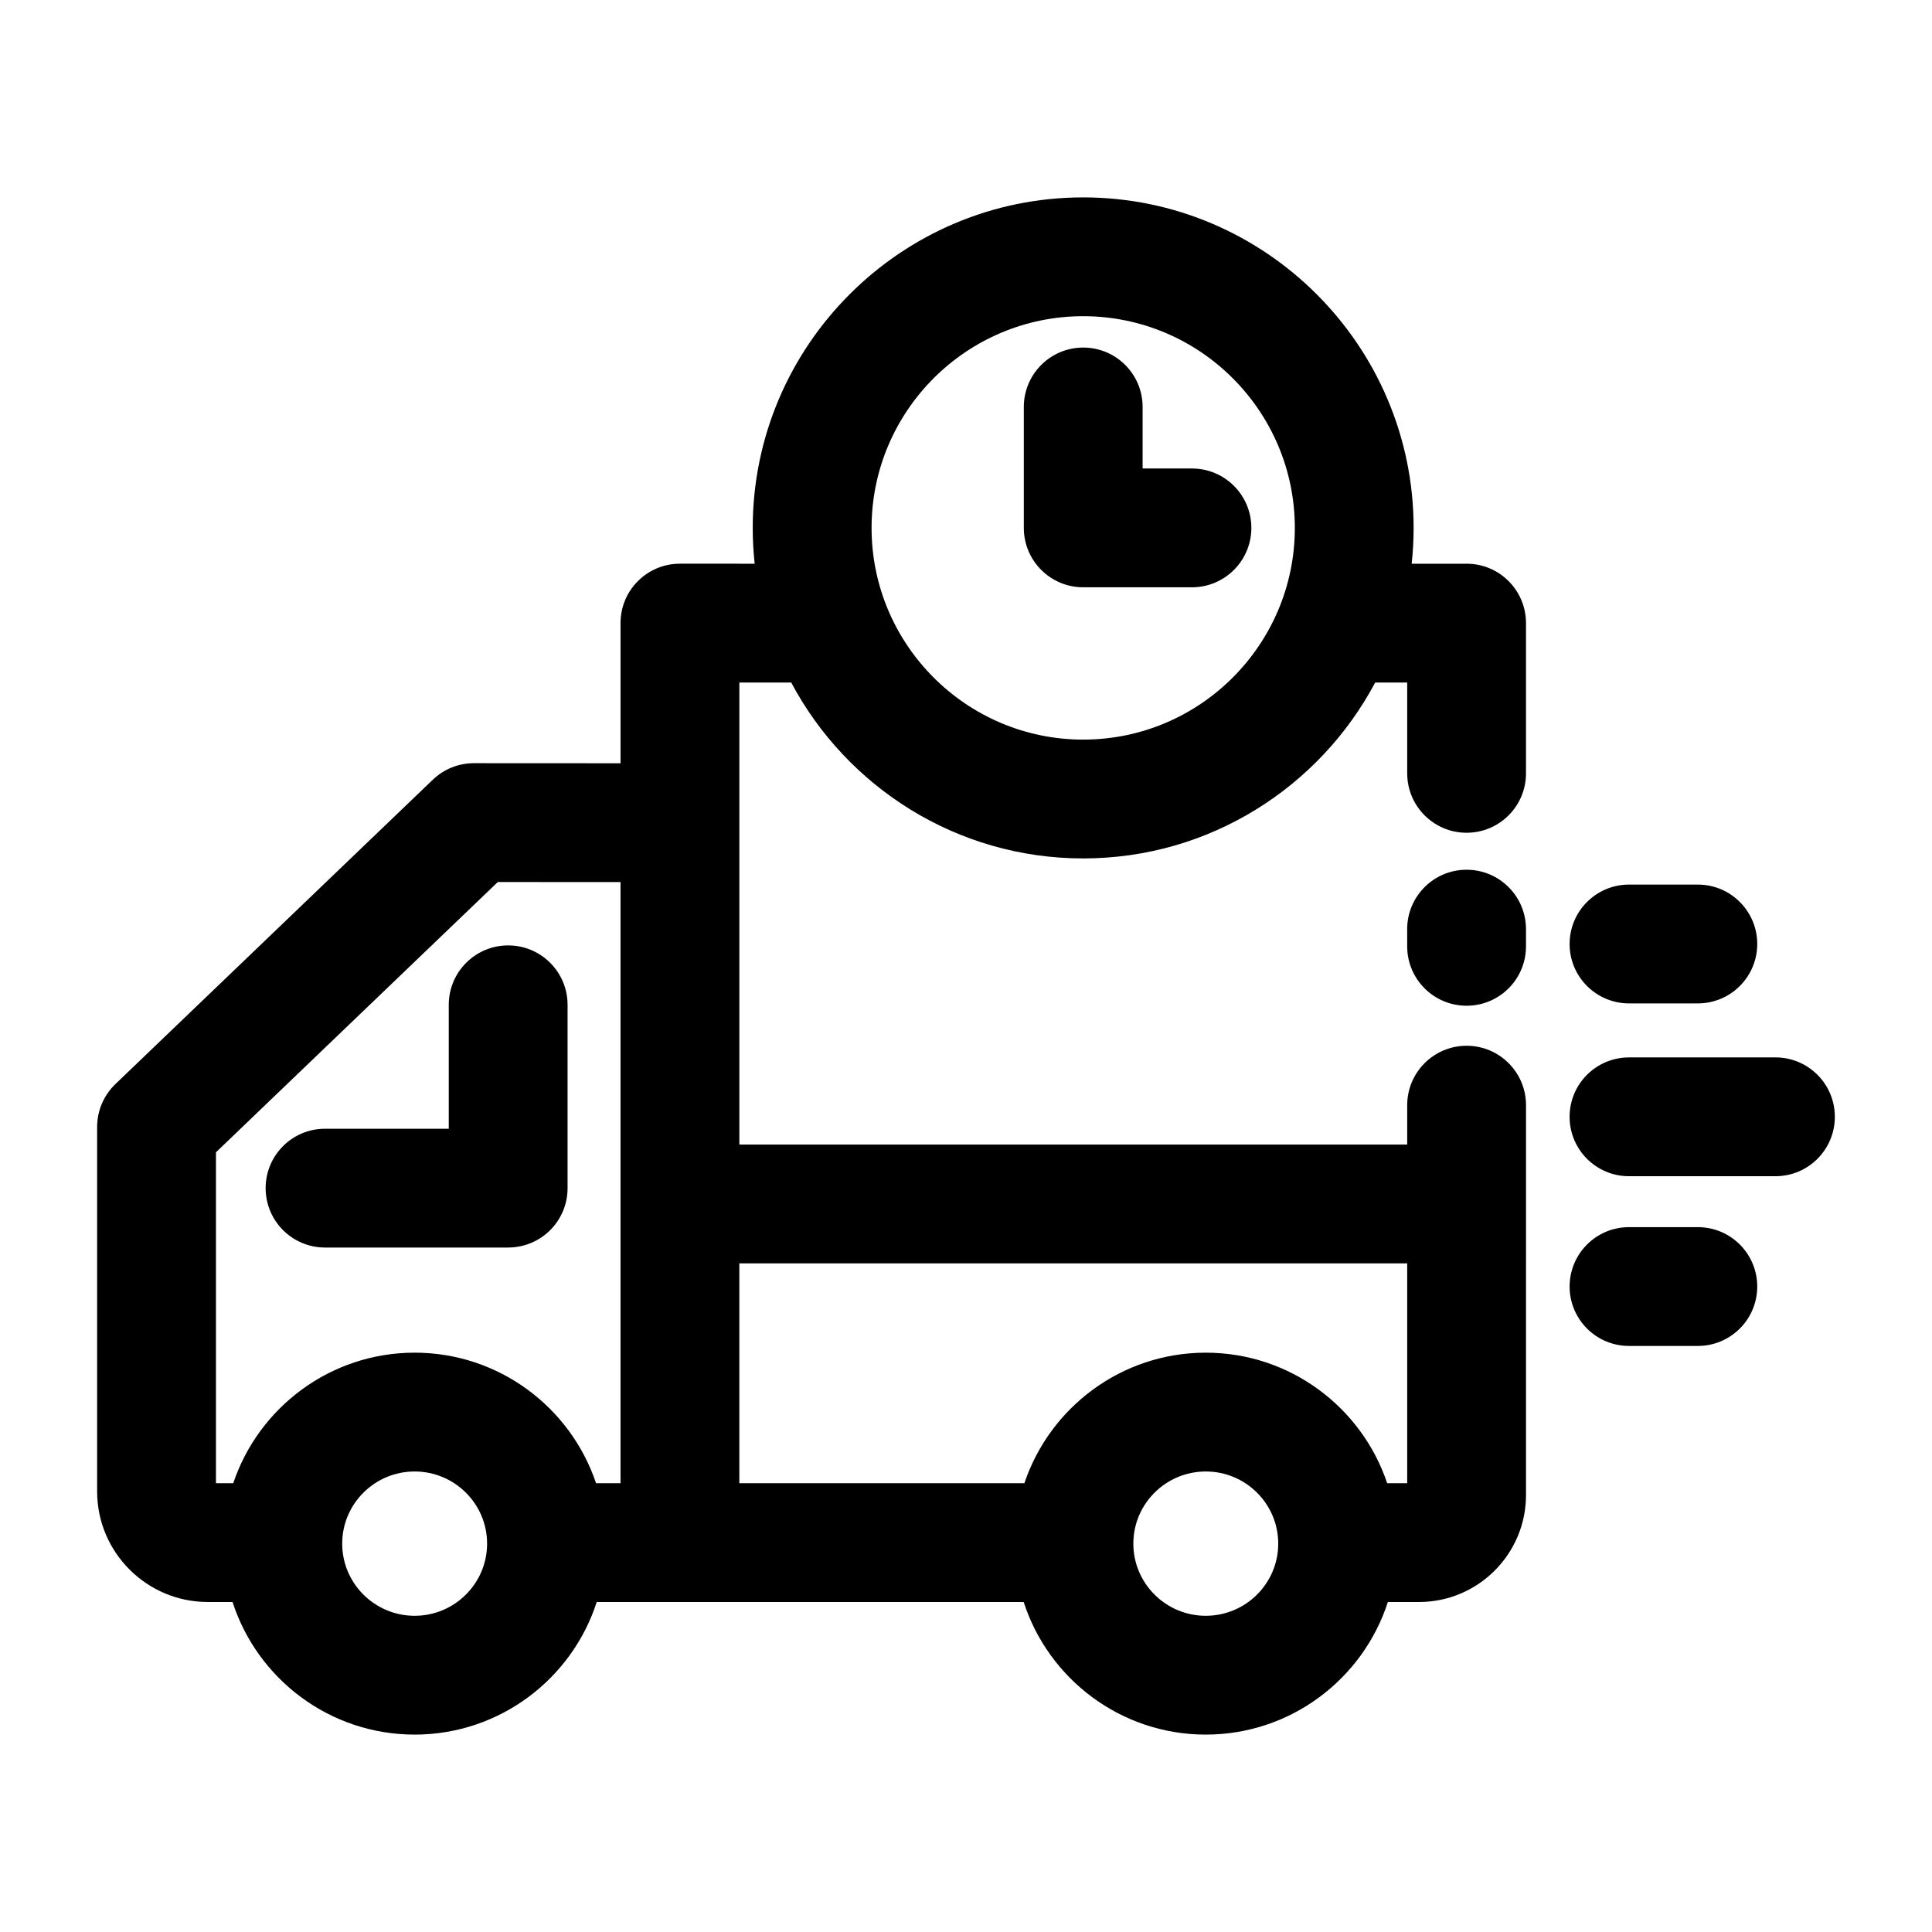
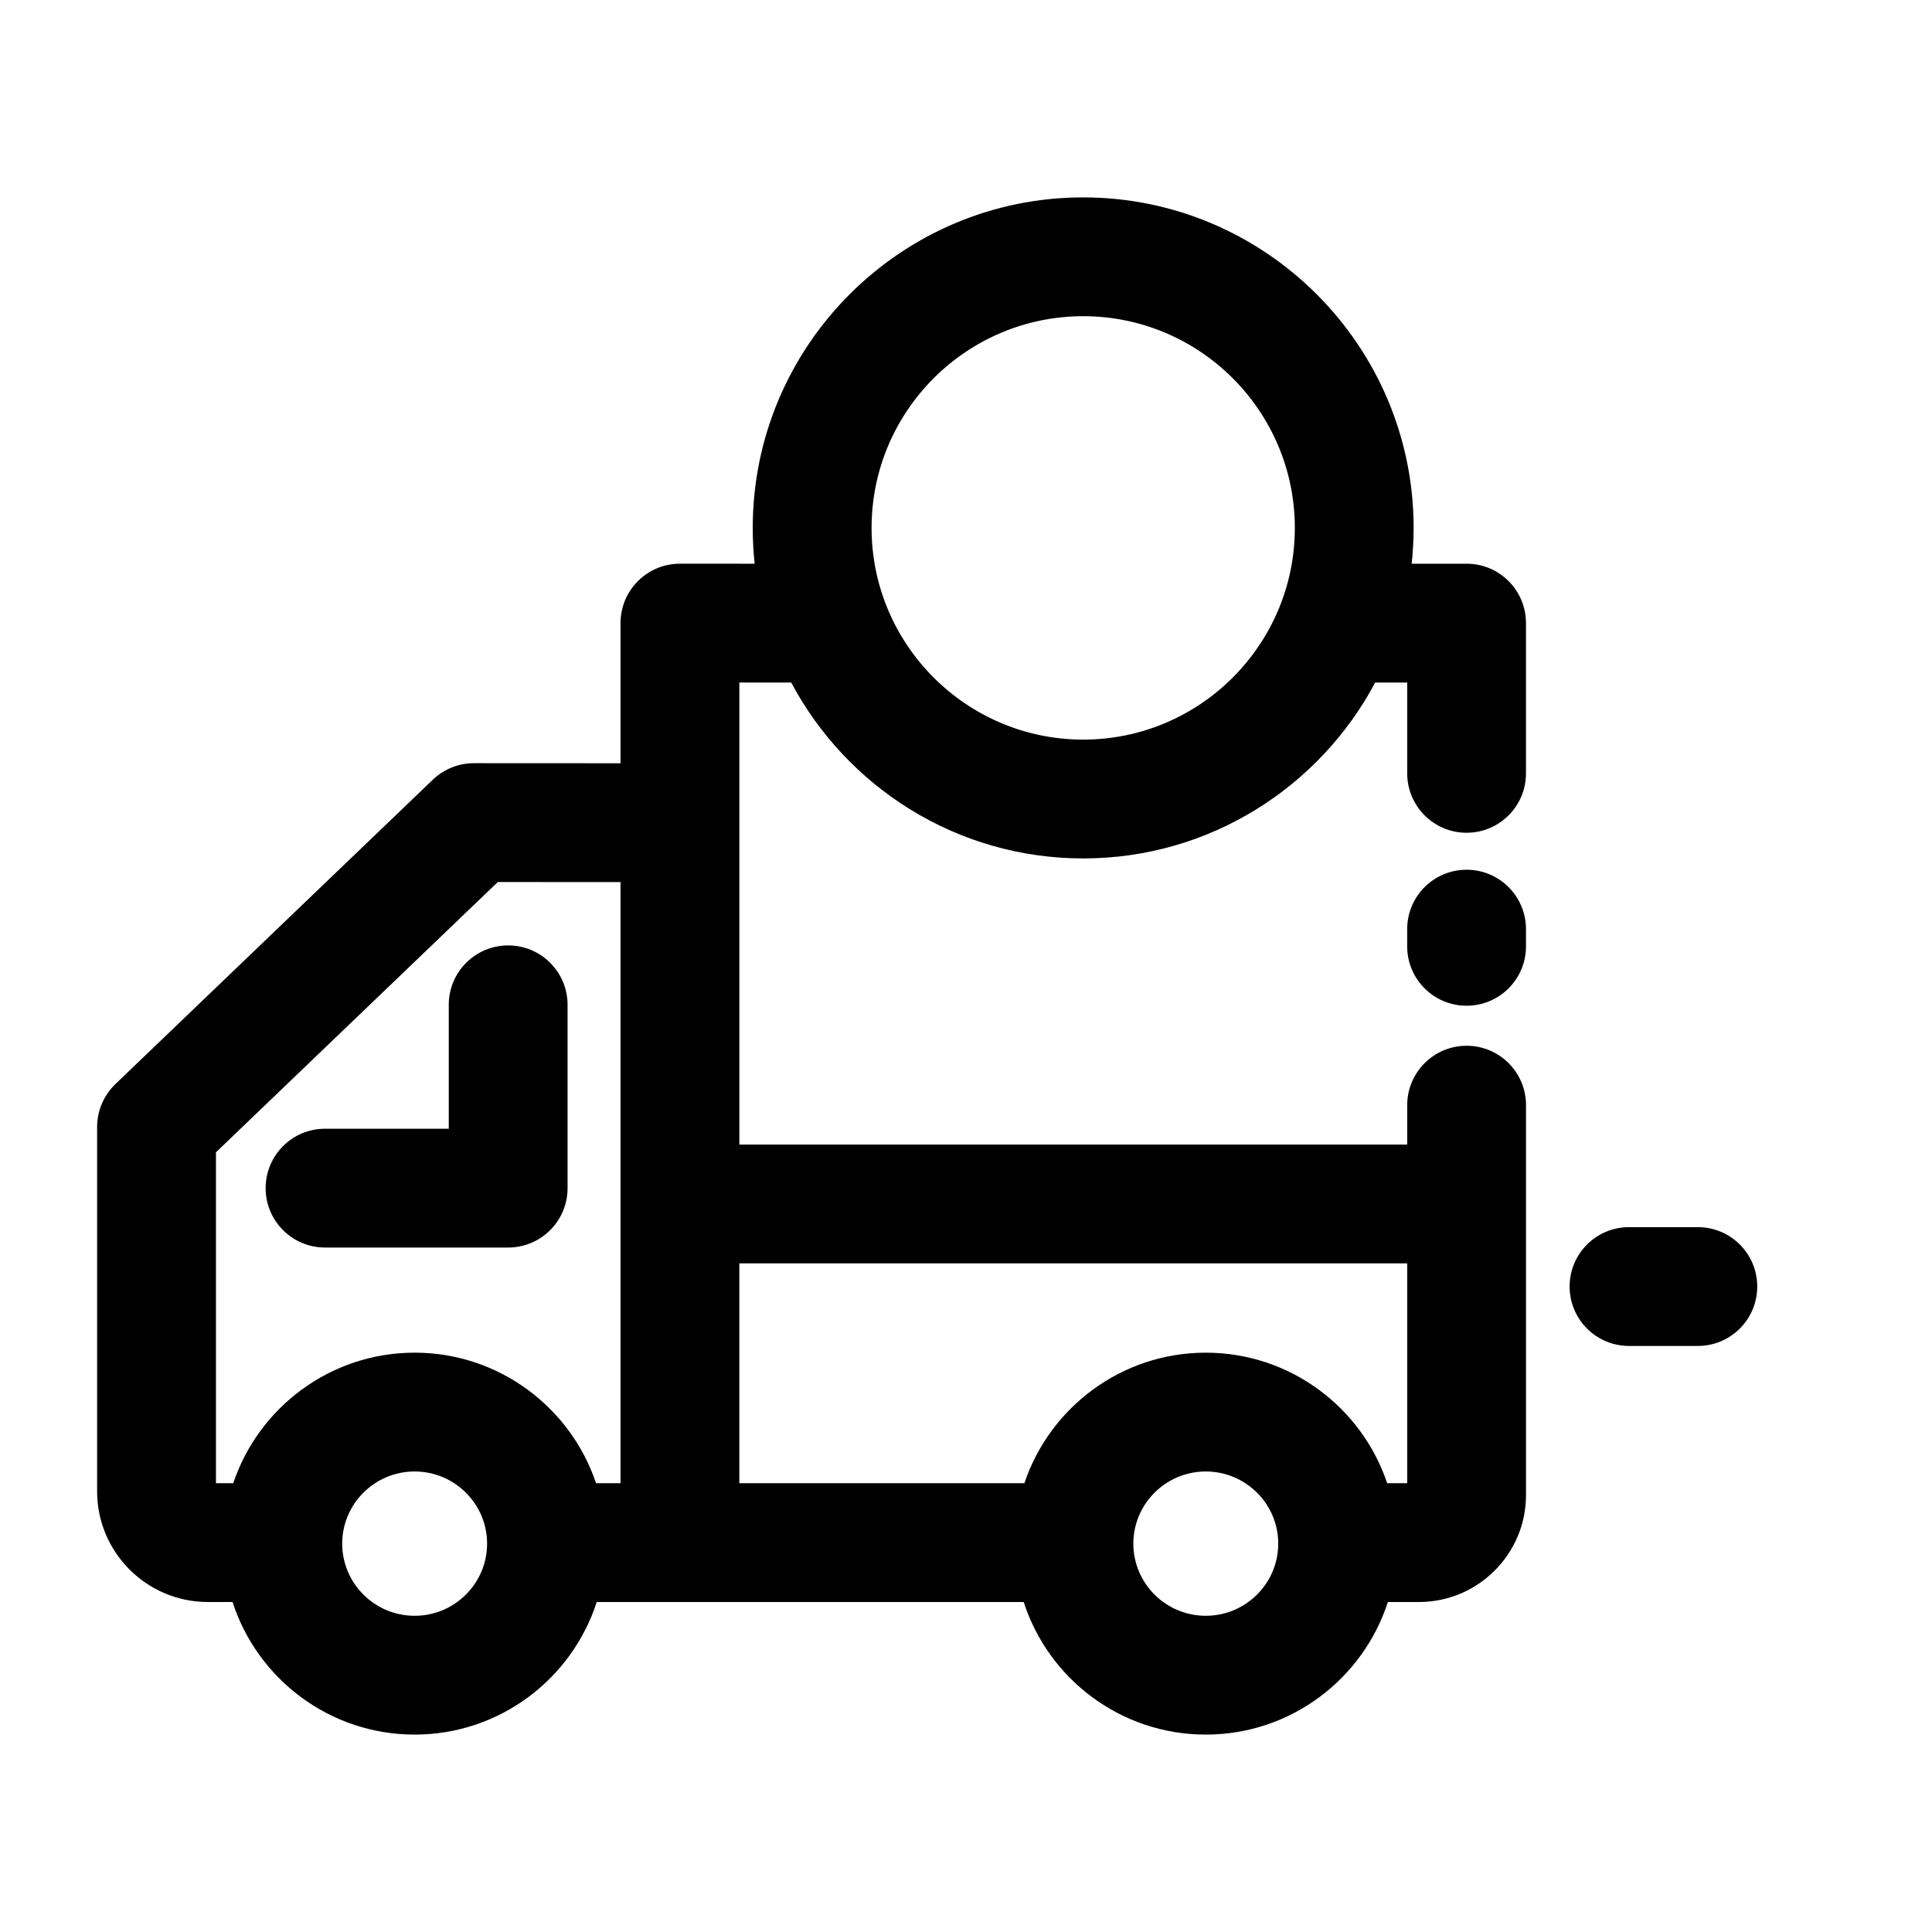
<svg xmlns="http://www.w3.org/2000/svg" fill="#000000" width="800px" height="800px" version="1.1" viewBox="144 144 512 512">
  <g>
    <path d="m532.66 410.53c-8.695 0-15.742-7.047-15.742-15.742v-4.555c0-8.695 7.047-15.742 15.742-15.742 8.695 0 15.742 7.047 15.742 15.742v4.555c0.004 8.695-7.043 15.742-15.742 15.742z" />
-     <path d="m593.94 409.91h-18.234c-8.695 0-15.742-7.047-15.742-15.742s7.047-15.742 15.742-15.742h18.238c8.695 0 15.742 7.047 15.742 15.742 0 8.691-7.051 15.742-15.746 15.742z" />
-     <path d="m614.51 455.71h-38.809c-8.695 0-15.742-7.047-15.742-15.742 0-8.695 7.047-15.742 15.742-15.742l38.809-0.004c8.695 0 15.742 7.047 15.742 15.742 0 8.699-7.047 15.746-15.742 15.746z" />
    <path d="m593.94 500.69h-18.234c-8.695 0-15.742-7.047-15.742-15.742 0-8.695 7.047-15.742 15.742-15.742h18.238c8.695 0 15.742 7.047 15.742 15.742 0 8.695-7.051 15.742-15.746 15.742z" />
    <path d="m278.67 474.61h-48.531c-8.695 0-15.742-7.047-15.742-15.742 0-8.695 7.047-15.742 15.742-15.742h32.789v-32.84c0-8.695 7.047-15.742 15.742-15.742 8.695 0 15.742 7.047 15.742 15.742v48.586c0 8.691-7.047 15.738-15.742 15.738z" />
    <path d="m532.66 364.69c8.695 0 15.742-7.047 15.742-15.742v-39.816c0-8.695-7.047-15.742-15.742-15.742h-14.551c0.336-3.117 0.516-6.281 0.516-9.484 0-48.297-39.285-87.594-87.574-87.594-48.285 0-87.57 39.293-87.57 87.594 0 3.203 0.18 6.367 0.516 9.484l-19.809-0.004c-8.695 0-15.742 7.047-15.742 15.742v37.145l-38.84-0.02h-0.008c-4.062 0-7.965 1.57-10.898 4.379l-84.113 80.656c-3.098 2.973-4.848 7.078-4.848 11.367v96.59c0 16.156 13.156 29.301 29.332 29.301h6.555c6.566 20.363 25.711 35.141 48.258 35.141s41.691-14.777 48.254-35.137h113.15c6.562 20.359 25.711 35.137 48.254 35.137s41.691-14.777 48.254-35.137h8.246c15.641 0 28.363-12.711 28.363-28.34l0.004-103.33c0-8.695-7.047-15.742-15.742-15.742-8.695 0-15.742 7.047-15.742 15.742v10.445h-176.99v-122.45h13.746c14.723 27.707 43.883 46.617 77.379 46.617s62.656-18.91 77.379-46.617h8.484v24.07c0 8.695 7.047 15.746 15.742 15.746zm-331.43 84.68 74.691-71.625 32.523 0.02v159.3h-6.488c-6.727-20.078-25.727-34.594-48.07-34.594s-41.344 14.516-48.07 34.594h-4.586zm52.656 122.83c-10.586 0-19.199-8.578-19.199-19.121s8.613-19.121 19.199-19.121c10.586 0 19.199 8.578 19.199 19.121s-8.613 19.121-19.199 19.121zm209.66 0c-10.586 0-19.199-8.578-19.199-19.121s8.613-19.121 19.199-19.121 19.199 8.578 19.199 19.121-8.613 19.121-19.199 19.121zm53.375-93.387v58.254h-5.305c-6.727-20.078-25.727-34.594-48.07-34.594s-41.344 14.516-48.07 34.594l-75.543-0.004v-58.254zm-85.863-138.81c-30.926 0-56.082-25.168-56.082-56.105 0-30.934 25.16-56.102 56.082-56.102 30.926 0 56.086 25.168 56.086 56.105s-25.16 56.102-56.086 56.102z" />
-     <path d="m459.88 299.64h-28.816c-8.695 0-15.742-7.047-15.742-15.742v-32.047c0-8.695 7.047-15.742 15.742-15.742s15.742 7.047 15.742 15.742v16.305h13.074c8.695 0 15.742 7.047 15.742 15.742 0 8.695-7.051 15.742-15.742 15.742z" />
  </g>
</svg>